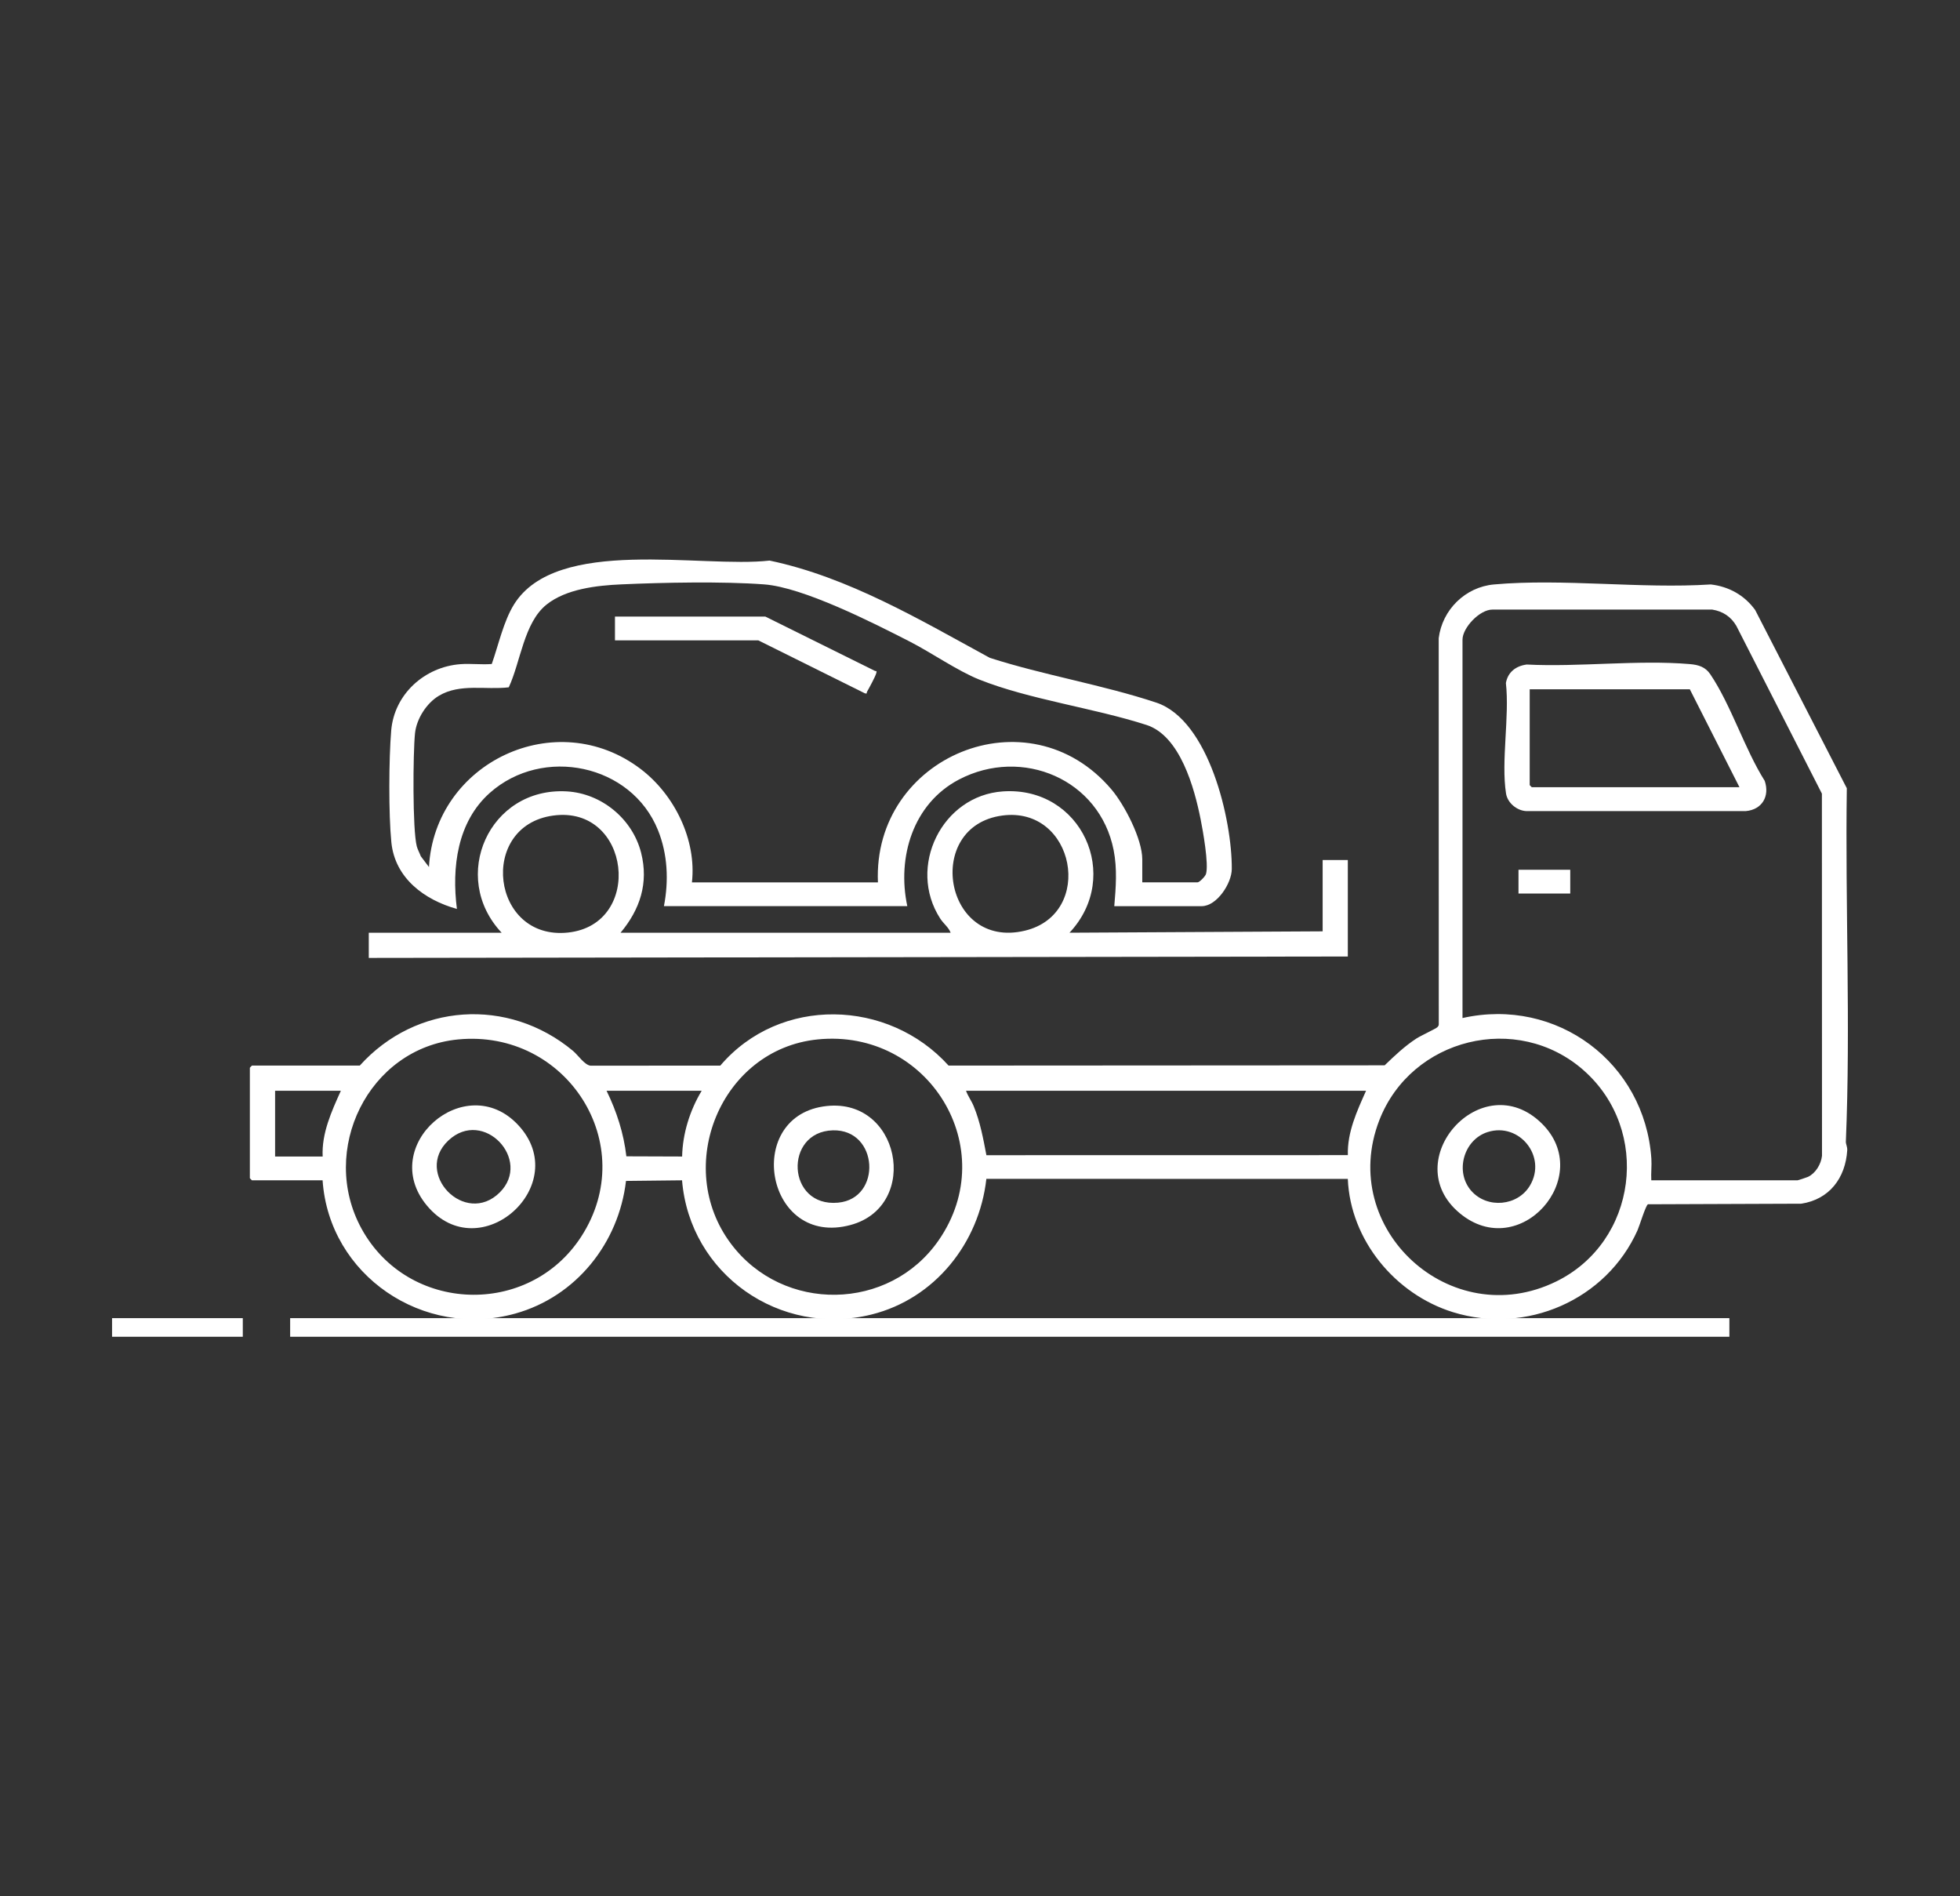
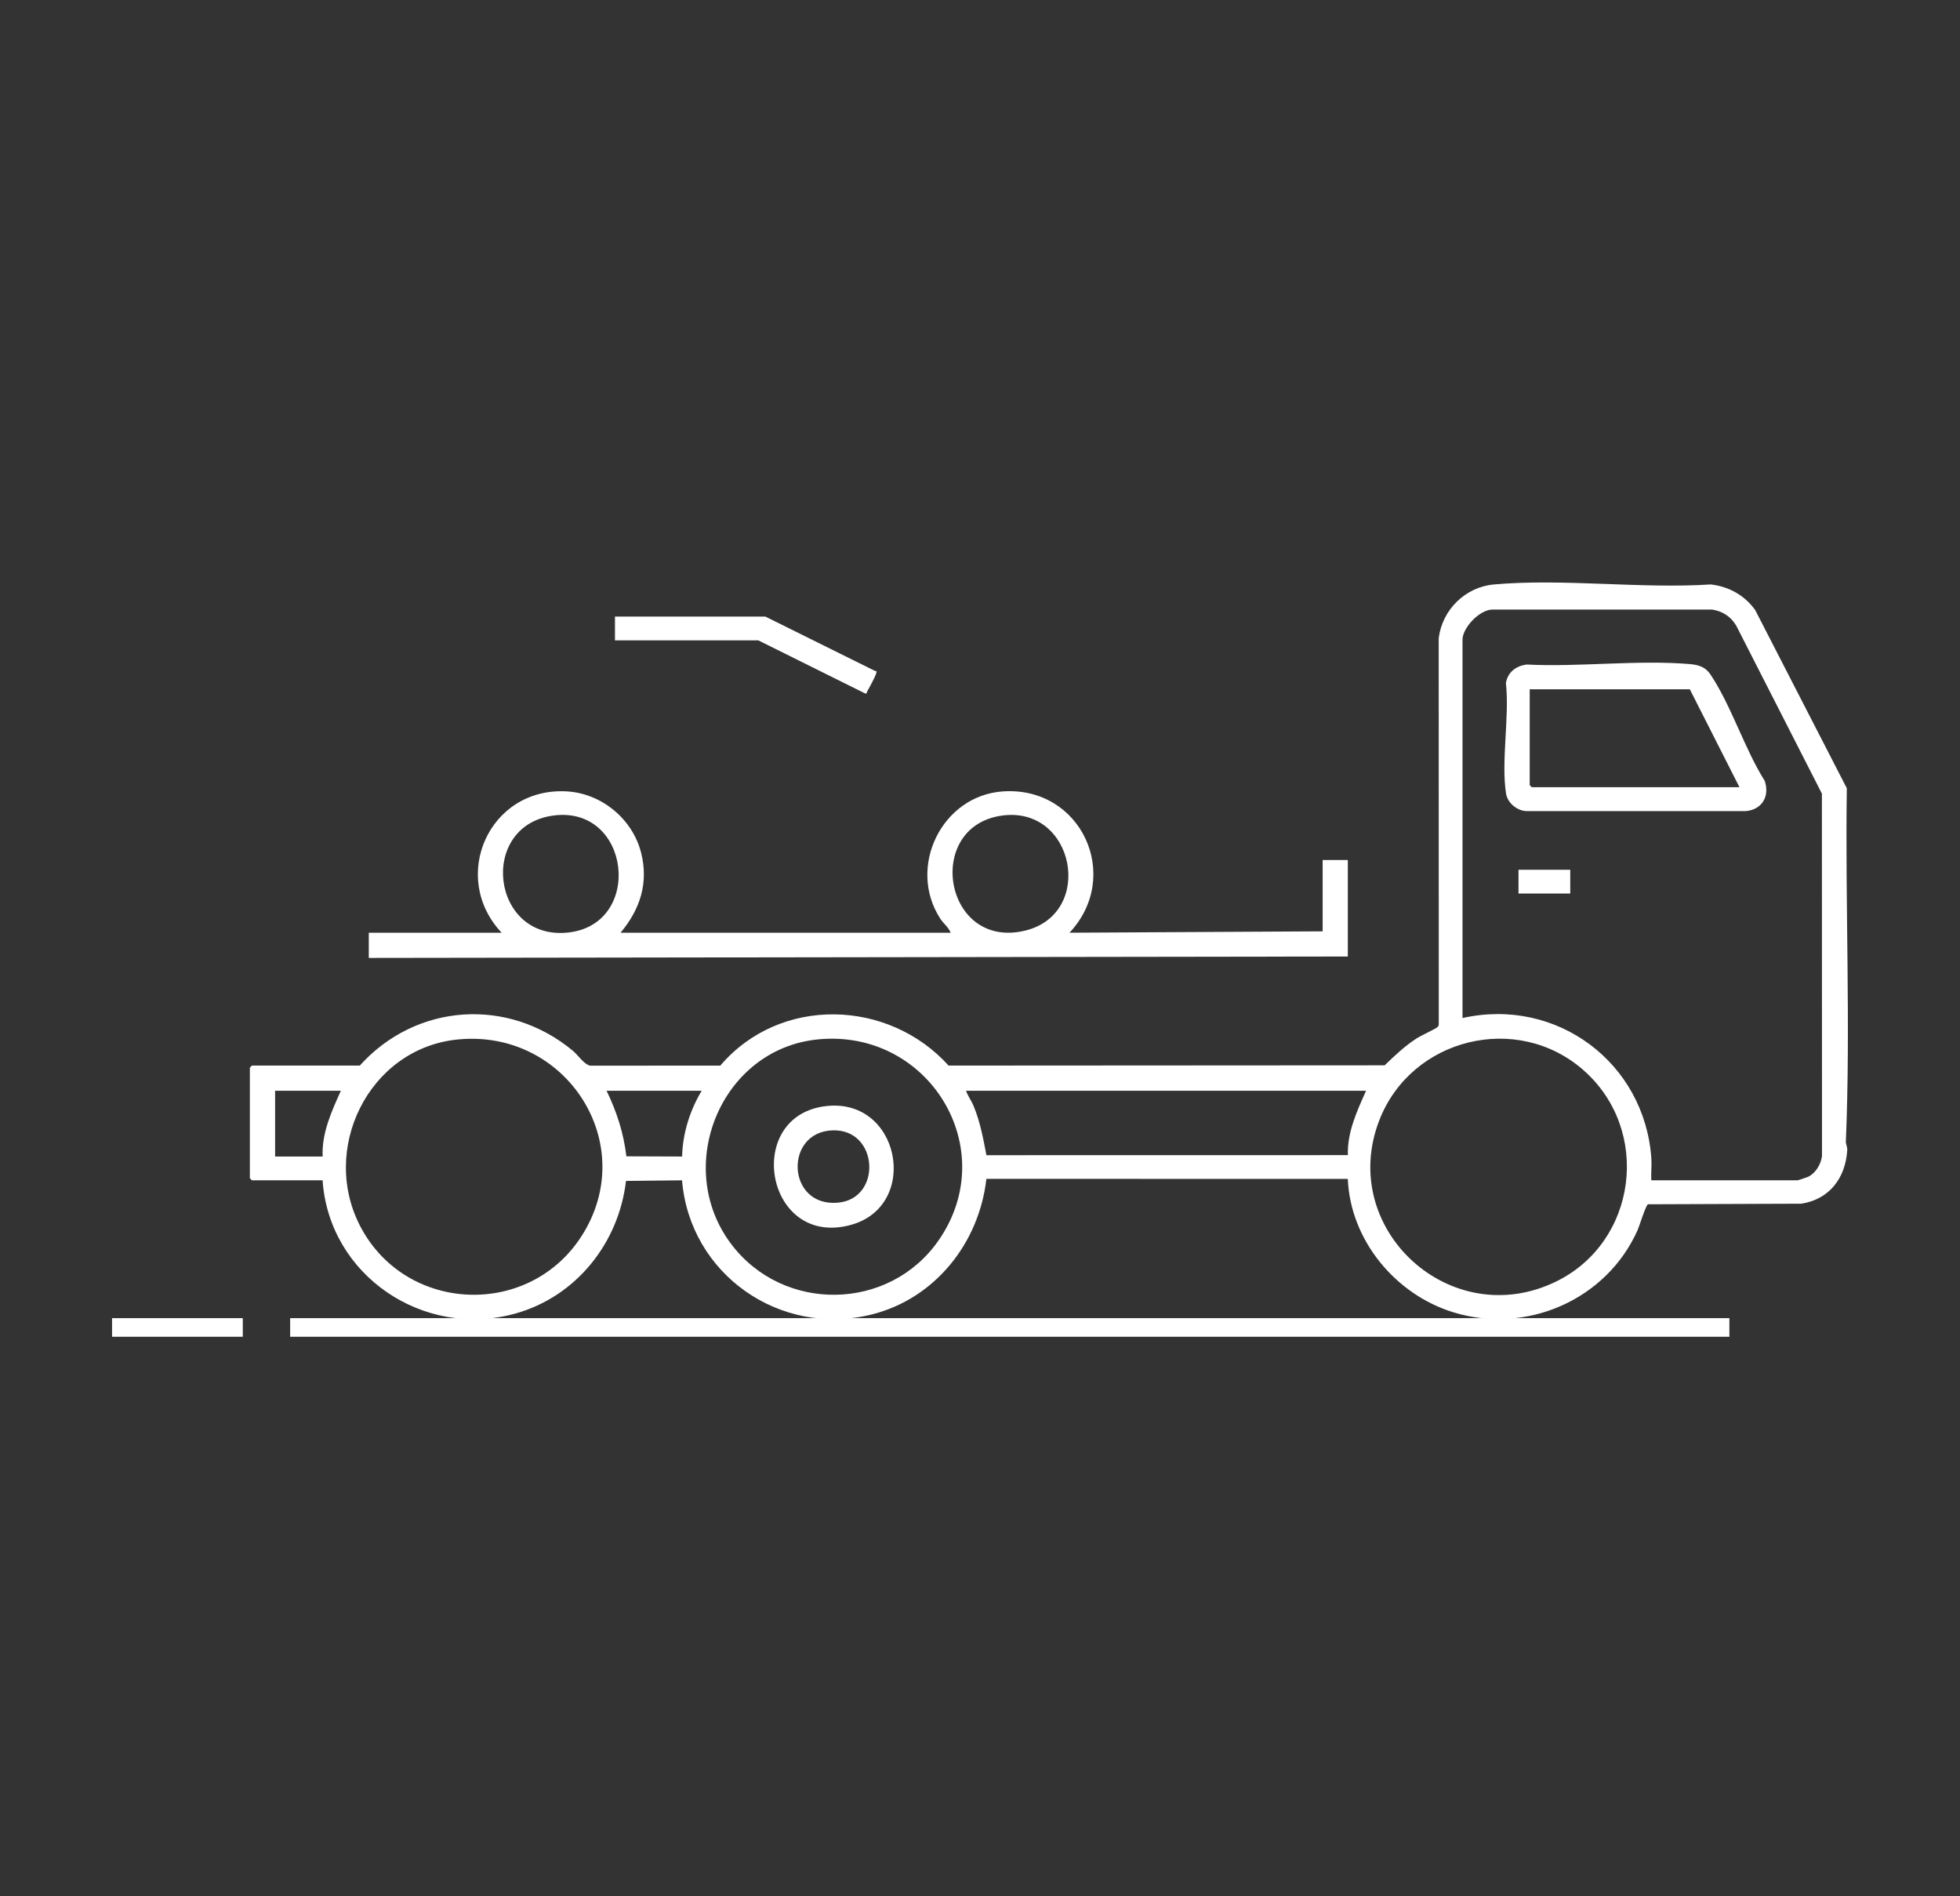
<svg xmlns="http://www.w3.org/2000/svg" id="Layer_1" data-name="Layer 1" viewBox="0 0 612 592">
  <rect x="0" y="0" width="612" height="592" fill="#333333" stroke="none" />
  <defs>
    <style>
      .cls-1 {
        fill: #fff;
      }
    </style>
  </defs>
  <g id="ZvAKJo">
    <g>
      <path class="cls-1" d="M112.33,332.68c17.57-19.51,46.36-21.45,66.6-4.59,1.56,1.3,3.55,4.36,5.43,4.61l40.55-.02c18.61-21.82,52.48-20.84,71.28-.01l136.16-.08c3.16-3.04,6.26-5.99,9.95-8.39,1.21-.79,6.13-3.08,6.52-3.52.24-.27.44-.49.43-.88l-.02-120.55c1.1-8.9,8.31-15.99,17.27-16.79,21.55-1.92,45.84,1.41,67.68,0,5.68.66,10.5,3.36,13.86,7.97l28.62,55.66c-.53,36.7,1.22,73.71-.3,110.34-.03.71.5,1.64.43,2.67-.54,8.66-5.57,15.35-14.35,16.69l-47.86.18c-.68.23-2.66,6.76-3.26,8.1-9.74,21.81-34.79,32.66-57.62,25.59-18.05-5.59-32.07-22.53-32.85-41.61l-112.86-.02c-2.24,20.05-16.09,37.45-35.88,42.36-28.62,7.1-56.73-12.61-59.14-41.9l-17.5.19c-2.27,19.4-15.56,36.11-34.58,41.41-28.69,7.99-58.14-11.92-60.16-41.6h-22.05s-.66-.61-.66-.66v-34.5s.61-.66.66-.66h33.63ZM515.63,368.49h45.64c.17,0,2.91-.91,3.28-1.08,2.38-1.14,4.07-3.96,4.36-6.56l-.03-113.08-26.7-52.35c-1.68-2.89-4.22-4.58-7.56-5.11h-68.57c-4.02-.04-9.39,5.67-9.39,9.39v118.13c29.37-6.6,56.91,13.9,58.97,43.87.15,2.22-.15,4.56-.02,6.79ZM143.03,324.51c-28.04,2.71-43.55,34.67-30.12,59.12,14.48,26.35,52.2,27.68,68.56,2.46,18.67-28.79-4.6-64.86-38.44-61.58ZM255.26,324.51c-30.17,3.07-45.18,39.67-26.98,63.84,16.26,21.6,49.39,21.1,64.8-1.12,19.91-28.7-3.2-66.24-37.83-62.72ZM494.5,334.16c-20.77-18.31-53.85-10.08-63.81,15.56-13.17,33.93,22.29,66.44,55.18,50.38,25.39-12.4,29.82-47.25,8.62-65.94ZM106.43,340.54h-20.53v20.53h14.85c-.35-7.25,2.77-14.08,5.68-20.53ZM219.1,340.54h-29.7c3.16,6.5,5.35,13.27,6.18,20.46l17.41.06c.15-7.17,2.43-14.43,6.11-20.53ZM426.54,340.54h-124.9c.6,1.69,1.71,3.14,2.39,4.81,2.03,4.9,2.98,10.12,3.97,15.3l112.86-.02c-.21-7.16,2.83-13.71,5.68-20.09Z" />
-       <path class="cls-1" d="M347.93,282.89c.5-5.91.95-11.61-.2-17.48-4.35-22.13-28.57-32.35-48.28-22.05-14.36,7.51-19.41,24.26-16.15,39.53h-75.99c1.53-7.92,1.18-16.17-1.85-23.7-8.31-20.67-36-26.34-52.51-11.66-10.18,9.05-11.94,23.31-10.28,36.24-10.11-2.82-19.34-9.57-20.47-20.8-.88-8.76-.79-26.03-.05-34.88.95-11.38,10.43-19.9,21.62-20.74,3.18-.24,6.57.2,9.78-.05,2.08-5.86,3.68-13.35,6.95-18.6,13.32-21.4,58.49-11.25,79.8-13.69,24.61,5.17,46.93,18.48,68.77,30.37,16.81,5.4,35.32,8.44,51.97,13.97,16.45,5.47,23.69,36.66,23.58,51.97-.03,4.45-4.65,11.58-9.39,11.58h-27.29ZM356.67,275.47h17.25c.61,0,2.42-1.87,2.64-2.6.93-3.03-.96-13.55-1.68-17.14-1.94-9.74-6.4-26.01-16.89-29.4-16.31-5.27-36.65-7.96-52.21-14.17-6.75-2.69-14.96-8.41-21.74-11.88-11.37-5.81-33.22-16.94-45.48-17.84-12.98-.96-31.41-.59-44.58,0-7.63.34-17.23,1.41-23.36,6.34-7.04,5.66-8.07,17.91-11.76,25.8-7.25.86-15.23-1.3-21.82,2.64-3.89,2.32-7,7.25-7.46,11.76-.62,6.12-.8,30.01.56,35.24.27,1.02.88,2.1,1.26,3.11l2.54,3.35c1.81-32.68,39.76-50.67,66.16-30.56,10.51,8.01,17.45,22.09,15.95,35.37h58.08c-1.69-39.25,46.95-59.66,72.92-29.03,4.1,4.84,9.62,15.49,9.62,21.82v7.21Z" />
      <path class="cls-1" d="M193.77,291.19h103.06c-.65-1.72-2.18-2.77-3.24-4.4-10.42-16.1.51-38.45,19.6-39.72,24.45-1.63,37.34,26.44,20.76,44.12l79.04-.43v-22.27h7.86v30.13l-305.7.44v-7.86h41.49c-16.4-17.41-3.91-45.51,20.33-44.13,10.89.62,20.54,8.62,23.21,19.15,2.4,9.45-.33,17.71-6.42,24.98ZM172.71,254.62c-23.55,3.22-19.34,39.08,4.65,36.52,23.73-2.53,19.6-39.84-4.65-36.52ZM312.89,254.62c-24.5,3.35-18.21,41.96,7.11,35.94,22-5.24,15.64-39.05-7.11-35.94Z" />
      <path class="cls-1" d="M476.66,207.46c16.45.85,34.76-1.52,51-.13,2.71.23,4.84.88,6.4,3.21,6.48,9.63,10.66,23.24,16.97,33.25,1.62,4.83-.85,8.98-5.9,9.43h-68.6c-2.93-.16-5.83-2.58-6.28-5.5-1.58-10.07,1.13-24-.04-34.48.6-3.41,3.12-5.32,6.46-5.77ZM543.14,245.77l-15.5-30.57h-50v29.91s.61.66.66.66h64.85Z" />
      <rect class="cls-1" x="474.14" y="271.54" width="16.16" height="7.42" />
-       <path class="cls-1" d="M481.41,350.74c16.83,16.51-6.84,43.63-25.62,28.02-19.7-16.38,6.94-46.34,25.62-28.02ZM459.45,371.83c4.97,5.59,14.46,4.73,18.28-1.72,5.37-9.06-3.33-19.81-13.2-16.69-7.55,2.38-10.36,12.48-5.08,18.42Z" />
-       <path class="cls-1" d="M161.74,351.17c17.51,18.62-11.89,45.11-28.46,25.18-15.53-18.68,12.02-42.66,28.46-25.18ZM156.06,372.26c10.17-10.14-5.09-26.43-16.02-16.24-11,10.27,5.21,27.02,16.02,16.24Z" />
      <path class="cls-1" d="M256.98,345.45c24.06-3.75,30.71,31.04,8.6,36.99-26.3,7.09-33.46-33.12-8.6-36.99ZM260.06,352.89c-15.37.41-14.46,24.07,1.62,22.58,13.82-1.27,12.68-22.96-1.62-22.58Z" />
      <path class="cls-1" d="M238.97,192.49l34.16,16.93c.4.22.73-.17.5.68-.31,1.17-2.19,4.59-2.9,5.85-.22.4.17.73-.68.5l-33.27-16.53h-44.76v-7.42h46.95Z" />
    </g>
  </g>
  <g>
    <rect class="cls-1" x="90.6" y="411.52" width="449.39" height="5.81" />
    <rect class="cls-1" x="34.99" y="411.52" width="40.82" height="5.81" />
  </g>
</svg>